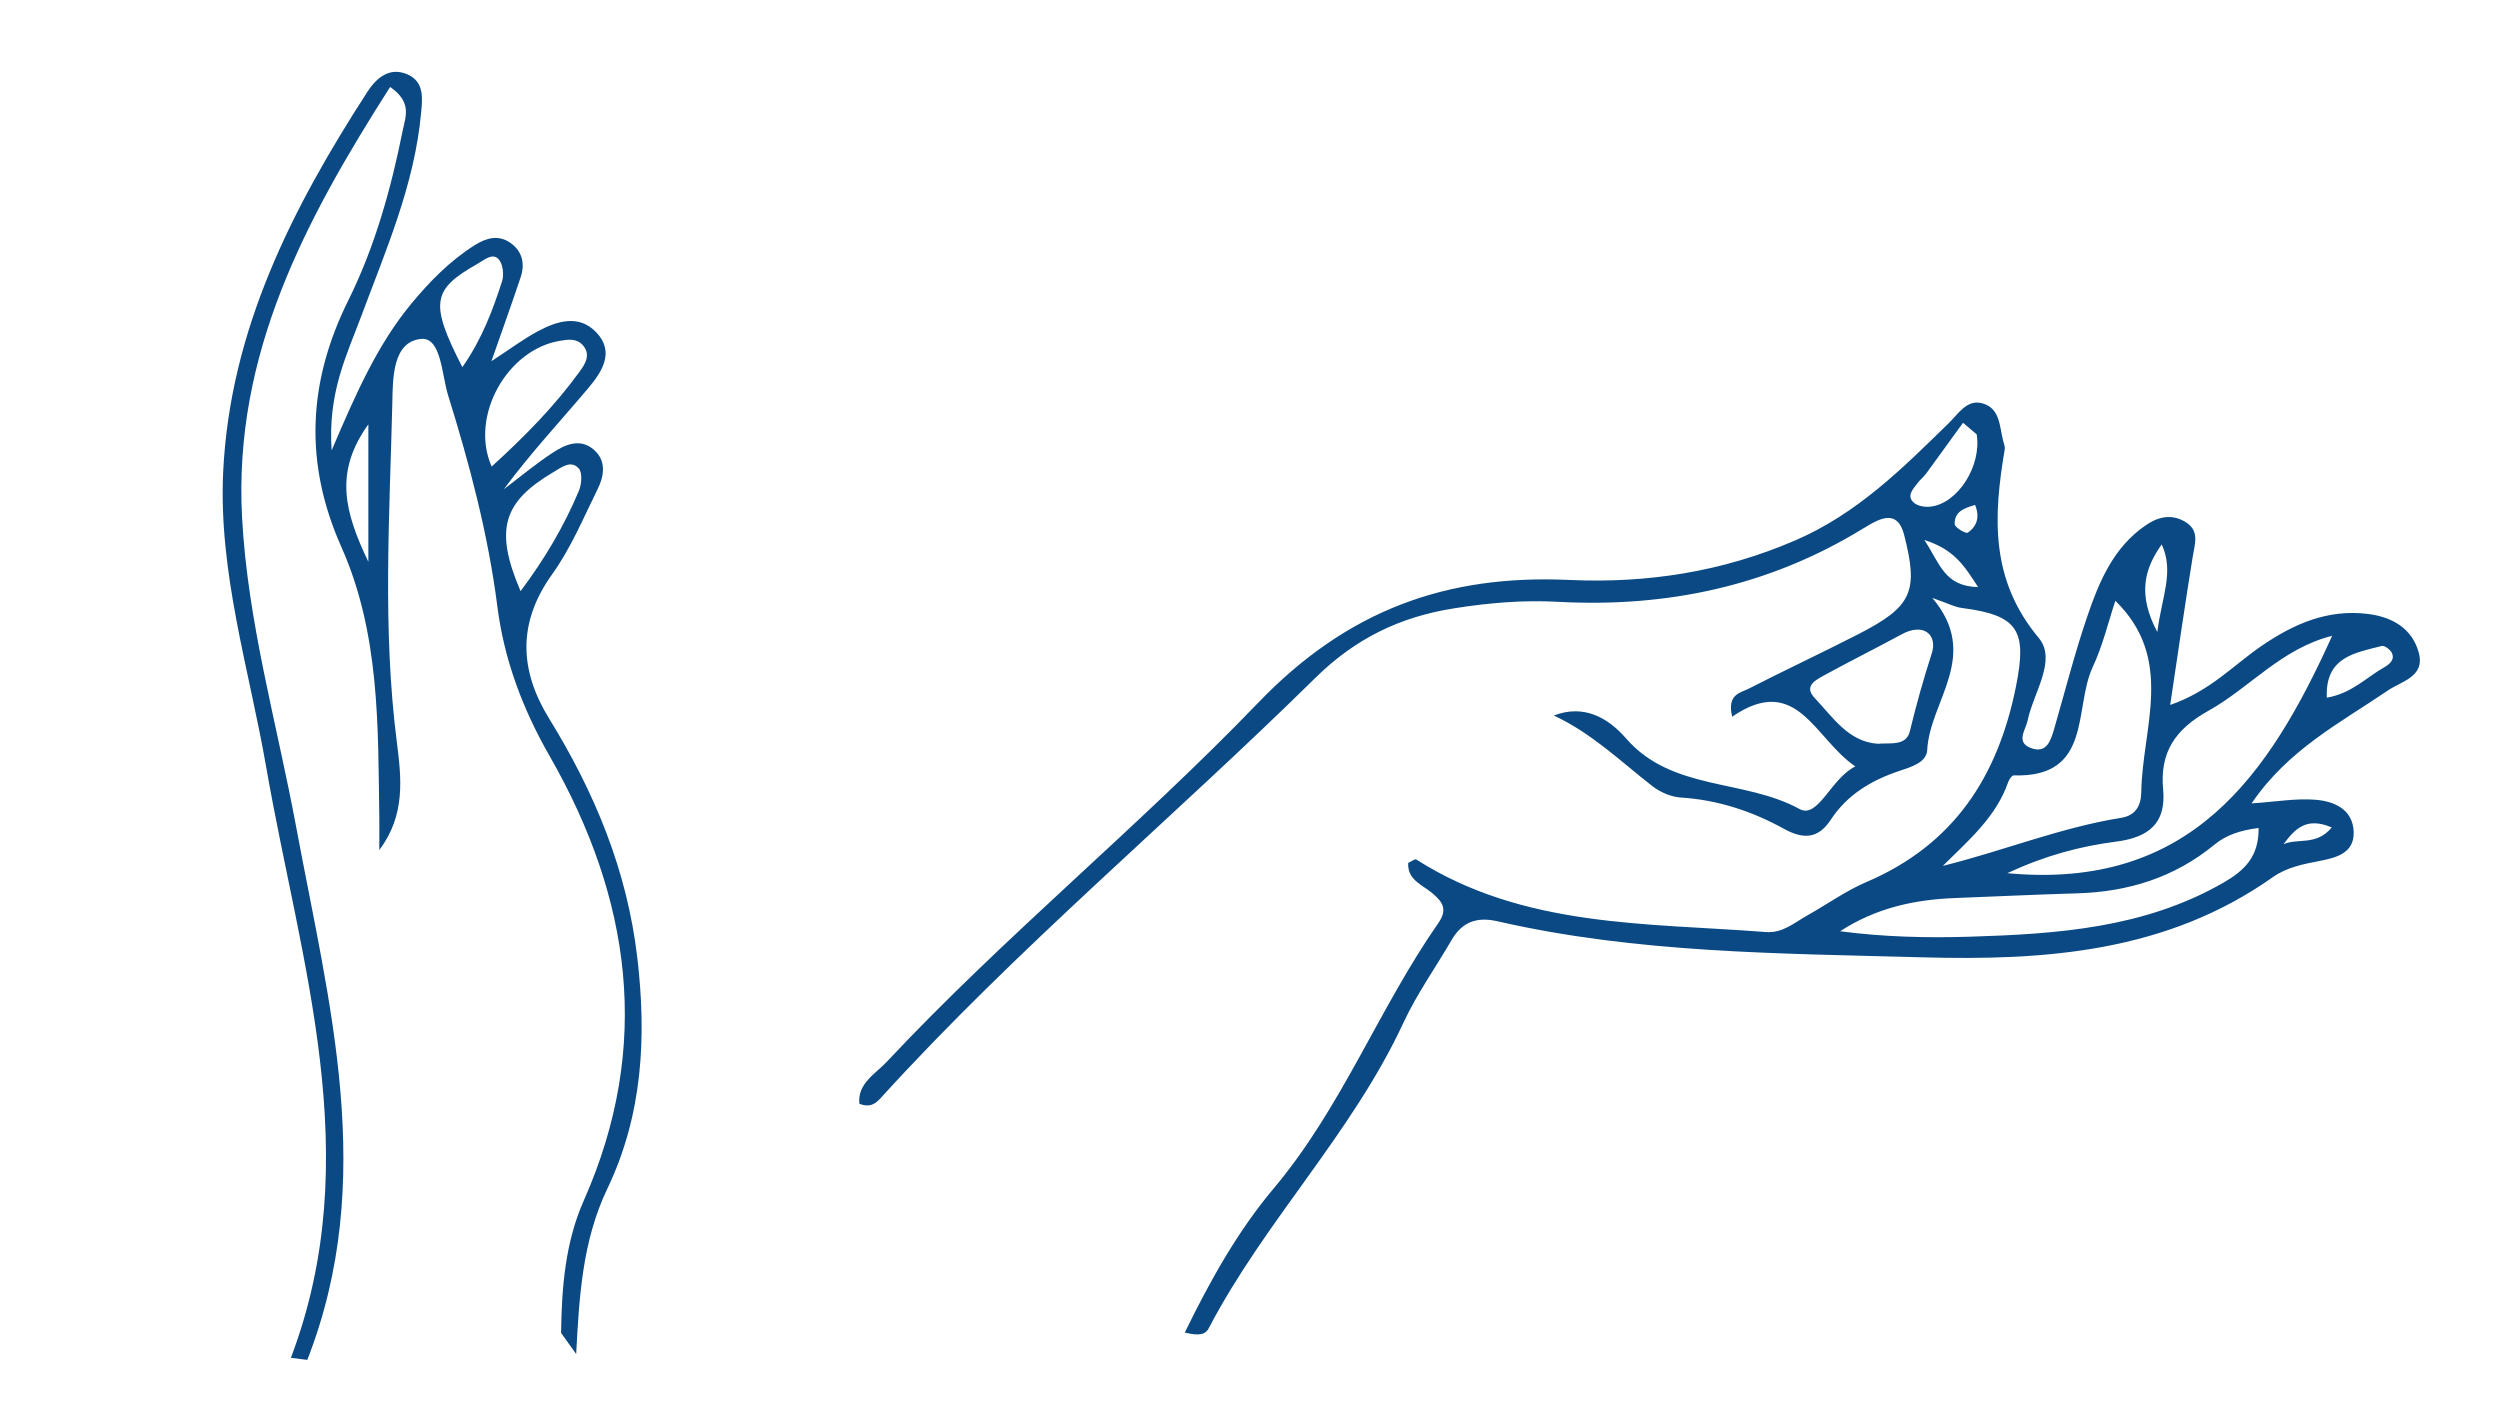
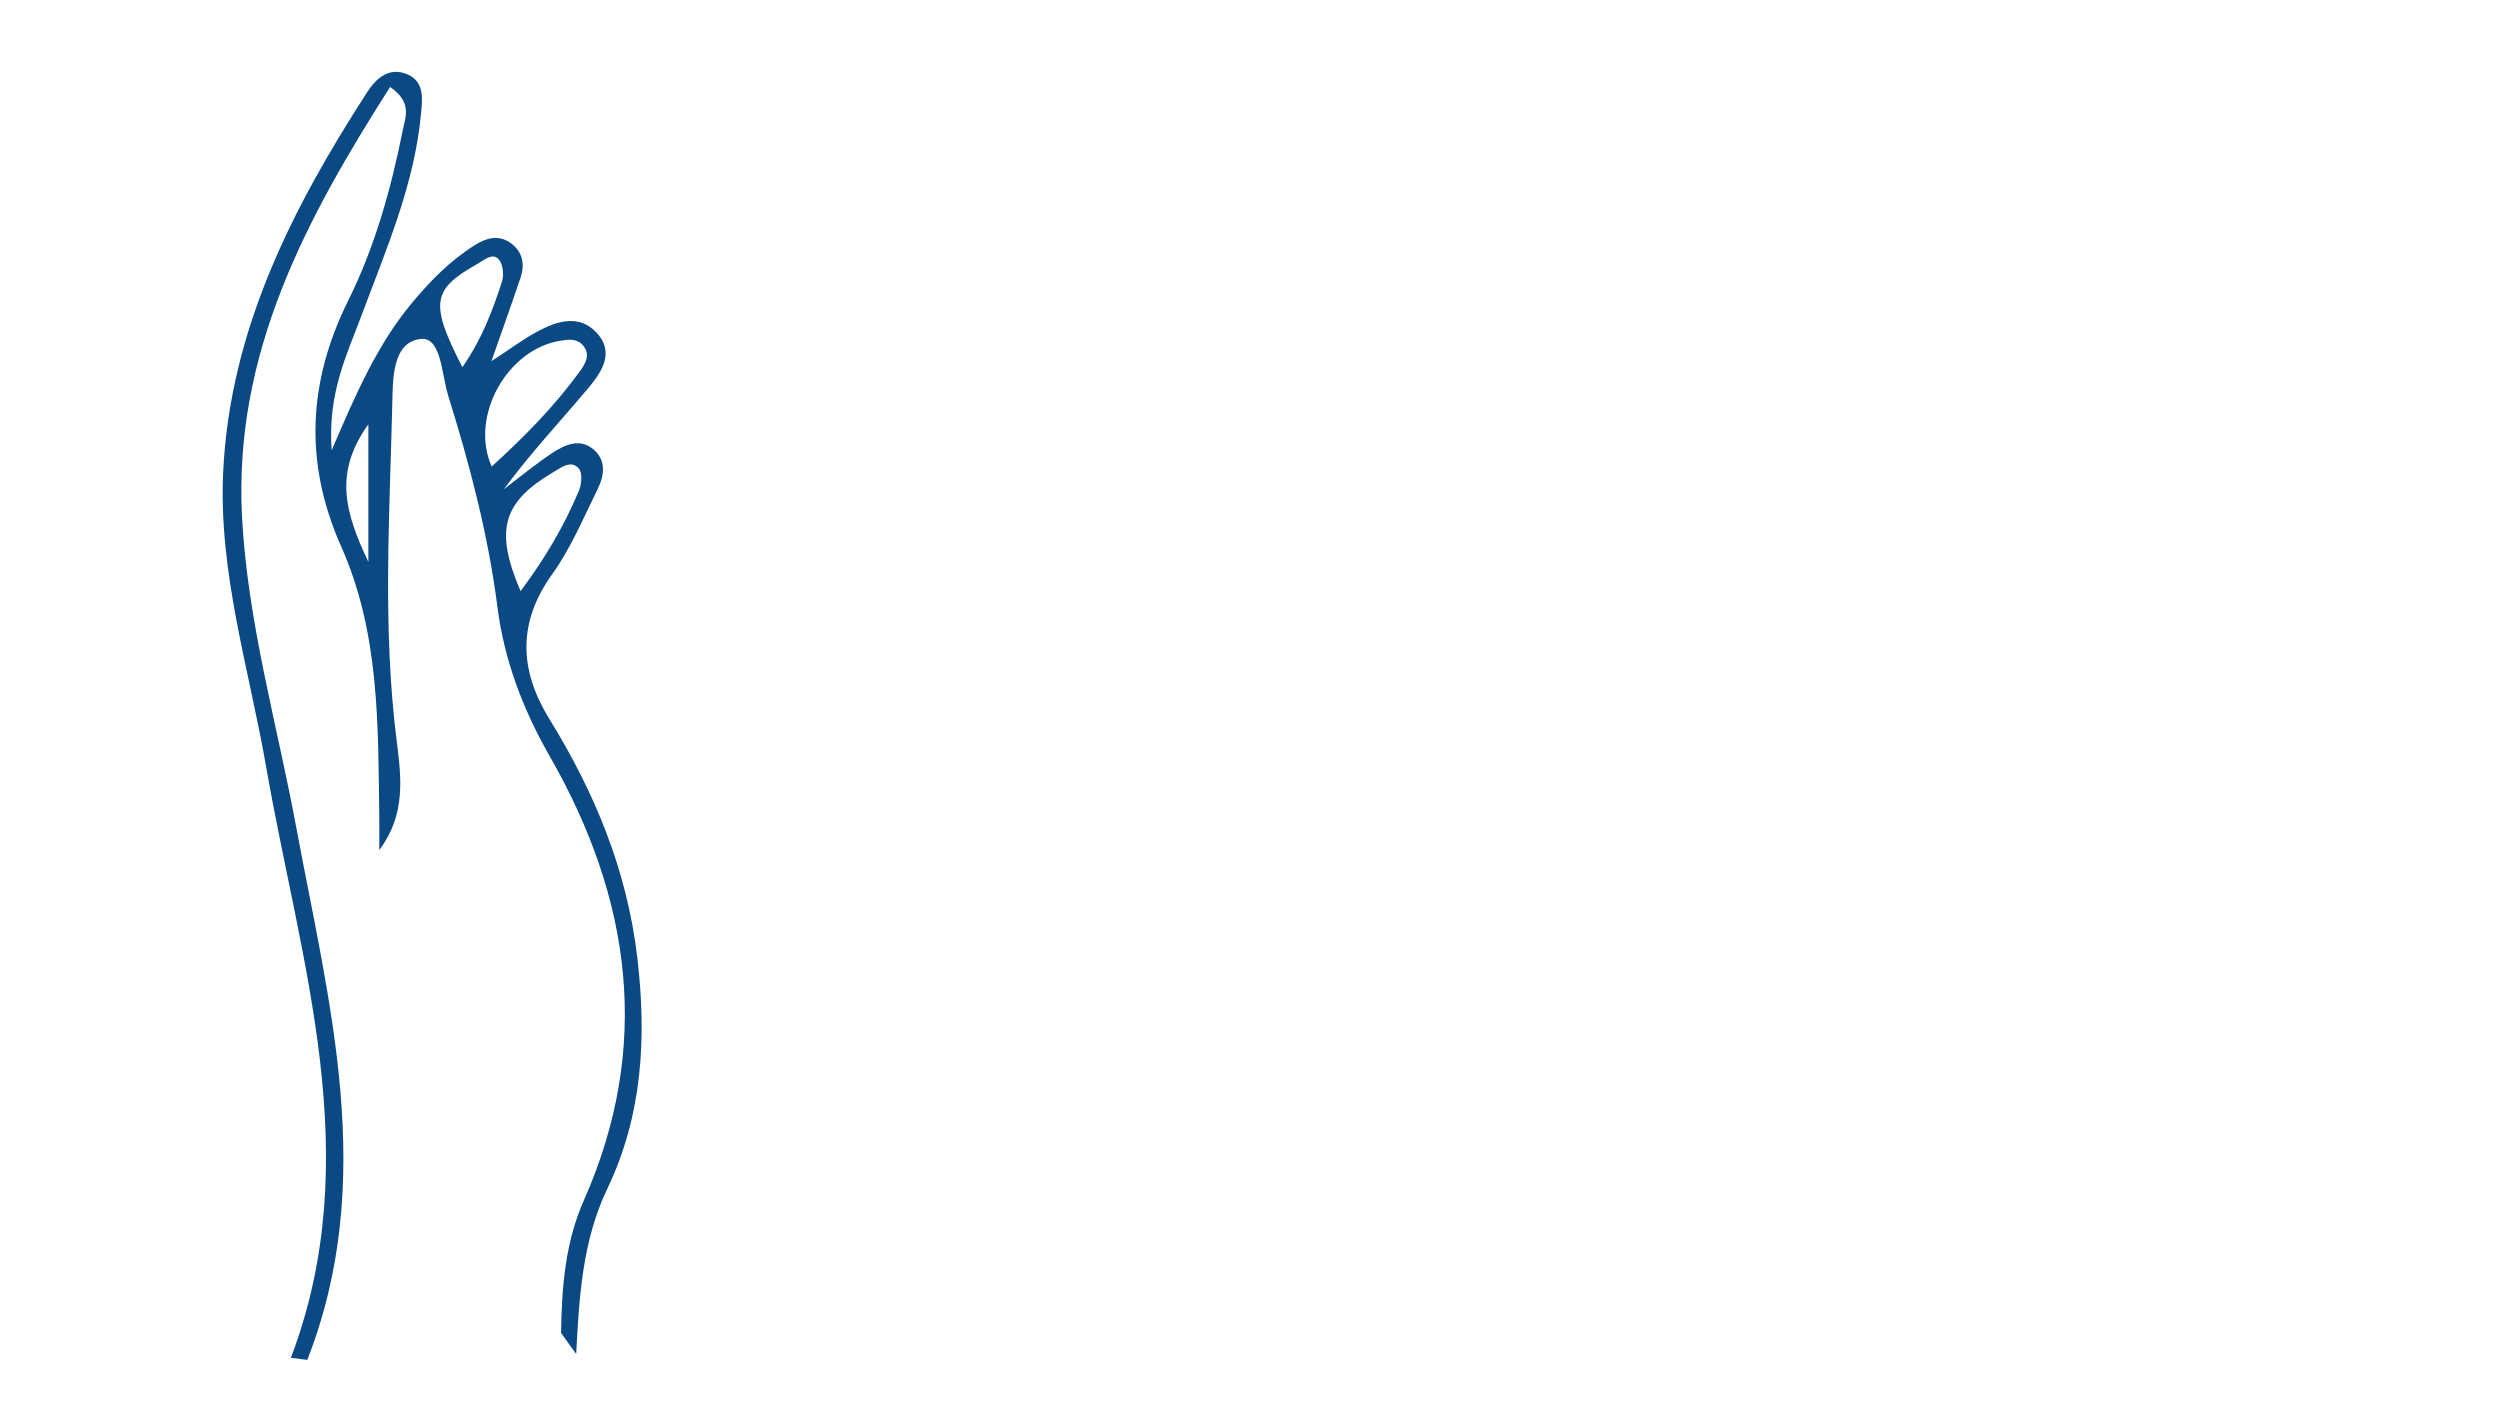
<svg xmlns="http://www.w3.org/2000/svg" version="1.1" id="Layer_1" x="0px" y="0px" viewBox="0 0 1920 1080" style="enable-background:new 0 0 1920 1080;" xml:space="preserve">
  <style type="text/css">
	
		.st0{display:none;fill:none;stroke:#FFFFFF;stroke-width:10;stroke-linecap:round;stroke-linejoin:round;stroke-miterlimit:10;stroke-dasharray:19,0,0,15,0,0;}
	.st1{fill:#0A4983;}
</style>
  <path class="st0" d="M644,444.8c0,0,82.5,35.4,84.7,81.7S691,574.9,644,601.8c-47,26.7-239.6,61.7-284.5,15.7  c-44.8-45.9-125.3-80.2-156.5-72.3s-99.5-41.8-90.2-100.4S445.2,340.3,644,444.8z" />
  <g>
-     <path class="st1" d="M1857.6,501.2c-5.1-18.7-20.5-27.4-39.1-29.7c-30.7-3.8-56.6,7.5-81.4,24.4c-21.5,14.6-39.5,34.8-70.4,45.5   c6.1-40.8,11.4-77.4,17.3-113.8c1.7-10.5,5.7-20.6-6.7-27.4c-10.7-5.8-20.7-2.8-29.5,3.3c-24.4,16.7-35.5,42.7-44.5,69.1   c-9.8,28.5-17.2,57.8-25.6,86.8c-2.7,9.2-5.7,19.8-18.2,15c-11.6-4.4-3.7-14.1-2.3-21c4.4-21.3,22.7-46.5,8.6-63.4   c-37.5-44.8-34.9-93.4-26.2-144.7c0.4-2.2-0.6-4.6-1.2-6.8c-2.8-11-2.3-24.9-15.8-28.7c-12-3.4-18.5,7.9-25.7,14.9   c-35.7,34.9-70.4,69.7-118.1,90.3c-56,24.2-113.7,33.1-173.5,30.4c-94.2-4.3-170.2,22.8-239,94.3c-91.6,95.2-194.8,179.2-285.5,276   c-8.5,9.1-22.4,16.4-20.8,32c9.1,3.5,13.3-1,17.1-5.2c104.2-114.5,223.2-213.6,333.2-322c30.9-30.4,65.2-46.8,106.4-53.3   c26.5-4.2,53-6.5,79.9-5c83.4,4.5,161.8-12,233.6-55.9c4-2.4,8-4.9,12.2-6.7c11.2-4.6,17-0.2,20,11.3c11.1,43.4,6.2,54.9-35.1,76.1   c-27.9,14.3-56.4,27.6-84.3,41.9c-6.2,3.2-16.9,4.1-12.7,21.5c49.9-34.1,63.3,17.2,94.6,38.2c-18.8,9.2-28.6,40.6-42.9,32.7   c-42.6-23.3-97.9-13.6-133.2-54.2c-13.8-15.8-32.2-26.5-55.5-17.6c29,13.5,51.2,35.1,75.4,54c6.1,4.8,14.5,8.5,22.1,9   c28.5,1.8,54.8,10.5,79.4,24.1c14.6,8,26.1,7.8,35.8-7c12.7-19.4,31.5-30.5,52.9-37.6c8.9-3,20.7-6.4,21.2-16   c1.9-37.9,41.5-72.4,3.9-116.8c12.1,4.2,17.2,7,22.6,7.7c43.8,5.6,50.2,17.5,41.7,60.1c-13.9,69.6-47.9,121.8-114.9,150.4   c-15.9,6.8-30.3,17.2-45.5,25.7c-10,5.6-18.8,13.7-31.7,12.7c-91.9-7.1-186-3.2-268.5-55.7c-1-0.7-3.9,1.6-6.2,2.6   c-0.7,13,10.6,16.7,18.2,23c7.7,6.5,12.6,12.2,5,23.1c-45.8,65.7-74.3,141.9-126.6,204c-27.3,32.5-48.4,70-68.2,110.6   c11.9,2.9,16,1.2,18.4-3.3c43.1-82.5,110.2-149.8,149.6-234.8c10.2-22,24.6-42.1,36.8-63.2c8.1-14,19.3-18.2,35.2-14.6   c107.3,24.6,216.6,24.7,325.8,27.7c95.7,2.7,188.4-4,269.9-61.6c10.6-7.5,23.3-10,35.9-12.4c12.7-2.5,26.9-6,26.1-22.7   c-0.8-17.2-15.3-23.2-29.4-24.3c-15.1-1.2-30.6,1.6-49,2.8c28-41.2,67.7-61.6,103.9-86.2C1844,523.1,1862.7,520.1,1857.6,501.2z    M1472.3,371.5c2-2.8,4.8-4.9,6.9-7.7c9.5-13,18.9-26.1,28.4-39.1c3.5,3,7,5.9,10.5,8.9c3.9,24.1-14.4,53.1-35.5,55.5   c-4.2,0.5-9.8-0.4-12.7-3C1464,381,1469,375.9,1472.3,371.5z M1511.2,409.1c-1.4,1-9.9-4-10-6.5c-0.4-9.8,7.7-12.5,15.7-14.8   C1520.5,396.6,1518.6,404.1,1511.2,409.1z M1483.6,501.8c-6.4,19.8-11.9,39.5-16.8,59.7c-2.8,11.6-14.6,8.9-24.9,9.7   c-22.3-1.6-34.2-20.3-48.2-35.1c-9-9.5,1.4-14.2,8.1-17.9c19.3-10.6,39.1-20.4,58.4-30.9C1477.4,477.8,1488.2,487.6,1483.6,501.8z    M1477.9,414.7c23.1,7.4,30.5,19.6,41.3,36.2C1493.4,450.2,1490.2,433.5,1477.9,414.7z M1790.8,635.5c-12,14.4-26.1,7.9-37.1,12.9   C1762.2,637.1,1770.9,626.9,1790.8,635.5z M1660.2,418.1c9.7,21.1,0.1,39.9-3.4,67.3C1641.6,456.6,1646.7,437.1,1660.2,418.1z    M1542.3,600.6c0.7-2,2.8-5.1,4.2-5.1c60.8,1.9,46-51.8,60.7-83.2c7.7-16.4,11.9-34.4,17.4-50.9c46,45,20.6,97.4,19.9,147.1   c-0.2,10.7-4.7,17.9-15.5,19.6c-46.7,7.5-90.5,25.4-136.9,36.9C1511.9,645.3,1533,627.5,1542.3,600.6z M1734.6,635.9   c0.3,22.2-11,32.8-27.2,42.1c-60.6,34.8-127.4,39.3-194.8,41.4c-33,1-66.1,0.2-99.4-4.2c27.5-17.9,57.1-24.3,88.1-25.5   c31.2-1.2,62.4-2.7,93.6-3.6c39.4-1.1,75.1-12.1,105.9-37.5C1709.8,641.2,1720.8,637.6,1734.6,635.9z M1541.6,670.6   c29.5-13.7,56.2-20.7,83.4-24.2c24.9-3.2,38.7-13.8,36.3-40c-2.7-28.6,9.2-46.3,34.9-60.6c31.6-17.6,55.9-47.7,94.9-57.5   C1742.4,596,1682,683.8,1541.6,670.6z M1831.2,512.4c-13.8,7.8-25.2,20.2-44.2,23.4c-1.4-31.4,21.8-34.4,42.2-39.7   c2.1-0.5,6.5,2.8,7.7,5.3C1839.5,506.7,1835,510.2,1831.2,512.4z" />
-   </g>
+     </g>
  <g>
    <path class="st1" d="M236,1044.4c54.1-138.3,16.7-273.5-8.6-409.6c-14.7-79-37.2-156.8-41.5-237.5   c-6.7-125.4,48.8-228.7,113.7-330.5c17.1,11.7,11.8,23.1,9.7,33.3c-9,45.1-21.5,89.7-41.8,130.6c-31.4,63.2-33.8,125.4-5.4,189.2   c29.6,66.5,28.2,137.2,29.2,207.6c0.1,8.4,0,16.9,0,25.3c20.5-27.1,16.9-55.8,13.4-83.4c-11-86.5-5.5-173.2-3.4-259.8   c0.4-18.3-0.1-47.3,22.2-49.3c15.3-1.4,15.7,27.2,20.6,43.2c16.6,53.2,30.8,106.9,37.9,162.5c5.2,40.8,19.5,78.7,40.2,114.8   c62.5,109.2,78.7,222.6,26.2,341.1c-14.3,32.2-17,66.8-17.5,101.8l11.6,16.2c2.3-43.3,4.6-86.6,23.9-126.9   c27.1-56.7,30.3-116.2,23-177.9c-7.9-66.8-32.7-126.5-67.6-183.1c-22.8-37-24.6-73.5,2.2-110.9c14.3-19.9,24-43.2,34.9-65.3   c5.2-10.4,7-22.3-3.3-30.8c-10.3-8.6-21.7-3.5-31,2.6c-13.1,8.6-25.2,18.7-37.7,28.2c20.4-27.6,43.2-52,64.8-77.6   c10.4-12.4,20.8-27.7,6.2-43c-13.3-13.9-30-8.7-44.8-0.8c-11.2,6-21.4,13.7-35.7,23c8.7-24.9,15.8-44.5,22.4-64.3   c3.5-10.3,1.5-20-7.7-26.5c-9.3-6.6-18.7-3.9-27.7,1.8c-19.1,12.1-34.6,28-48.9,45.3c-25.2,30.7-41.4,66.6-60.8,112.2   c-3.1-44.2,11.6-73.2,22.7-103c19-51,41-101.2,46-156.2c1-10.8,2.6-23.6-10.1-29.4c-14.2-6.4-24.3,2.7-31.2,13.3   c-57.7,89.3-105.4,182.6-110.7,291.6c-3.7,77.8,20,151.8,33.1,227.3c26.2,150.2,77.5,298.9,18.9,453.3L236,1044.4z M425,362.6   c6.3-3.7,13.5-9.6,19.5-2.8c2.9,3.3,2.2,12.1,0.1,17.1c-11.4,27.2-26.3,52.4-44.8,77.1C379.7,407.1,386,385.6,425,362.6z    M430.3,261.7c6-1,12.5-2,17.3,3.4c6.5,7.4,1.6,14.7-2.3,20.1c-19.5,26.9-42.7,50.4-67.7,73.1C360.5,319.8,389.5,268.2,430.3,261.7   z M366.6,202.7c5.2-2.9,11.4-8.8,16.3-3.7c3.3,3.5,4.3,11.9,2.7,17c-7.2,22.2-15.3,44.2-30.5,66   C329.9,232.8,331.7,222.4,366.6,202.7z M282.9,325.9c0,36.6,0,67.1,0,105.6C264.6,393.1,256.4,362.7,282.9,325.9z" />
  </g>
</svg>